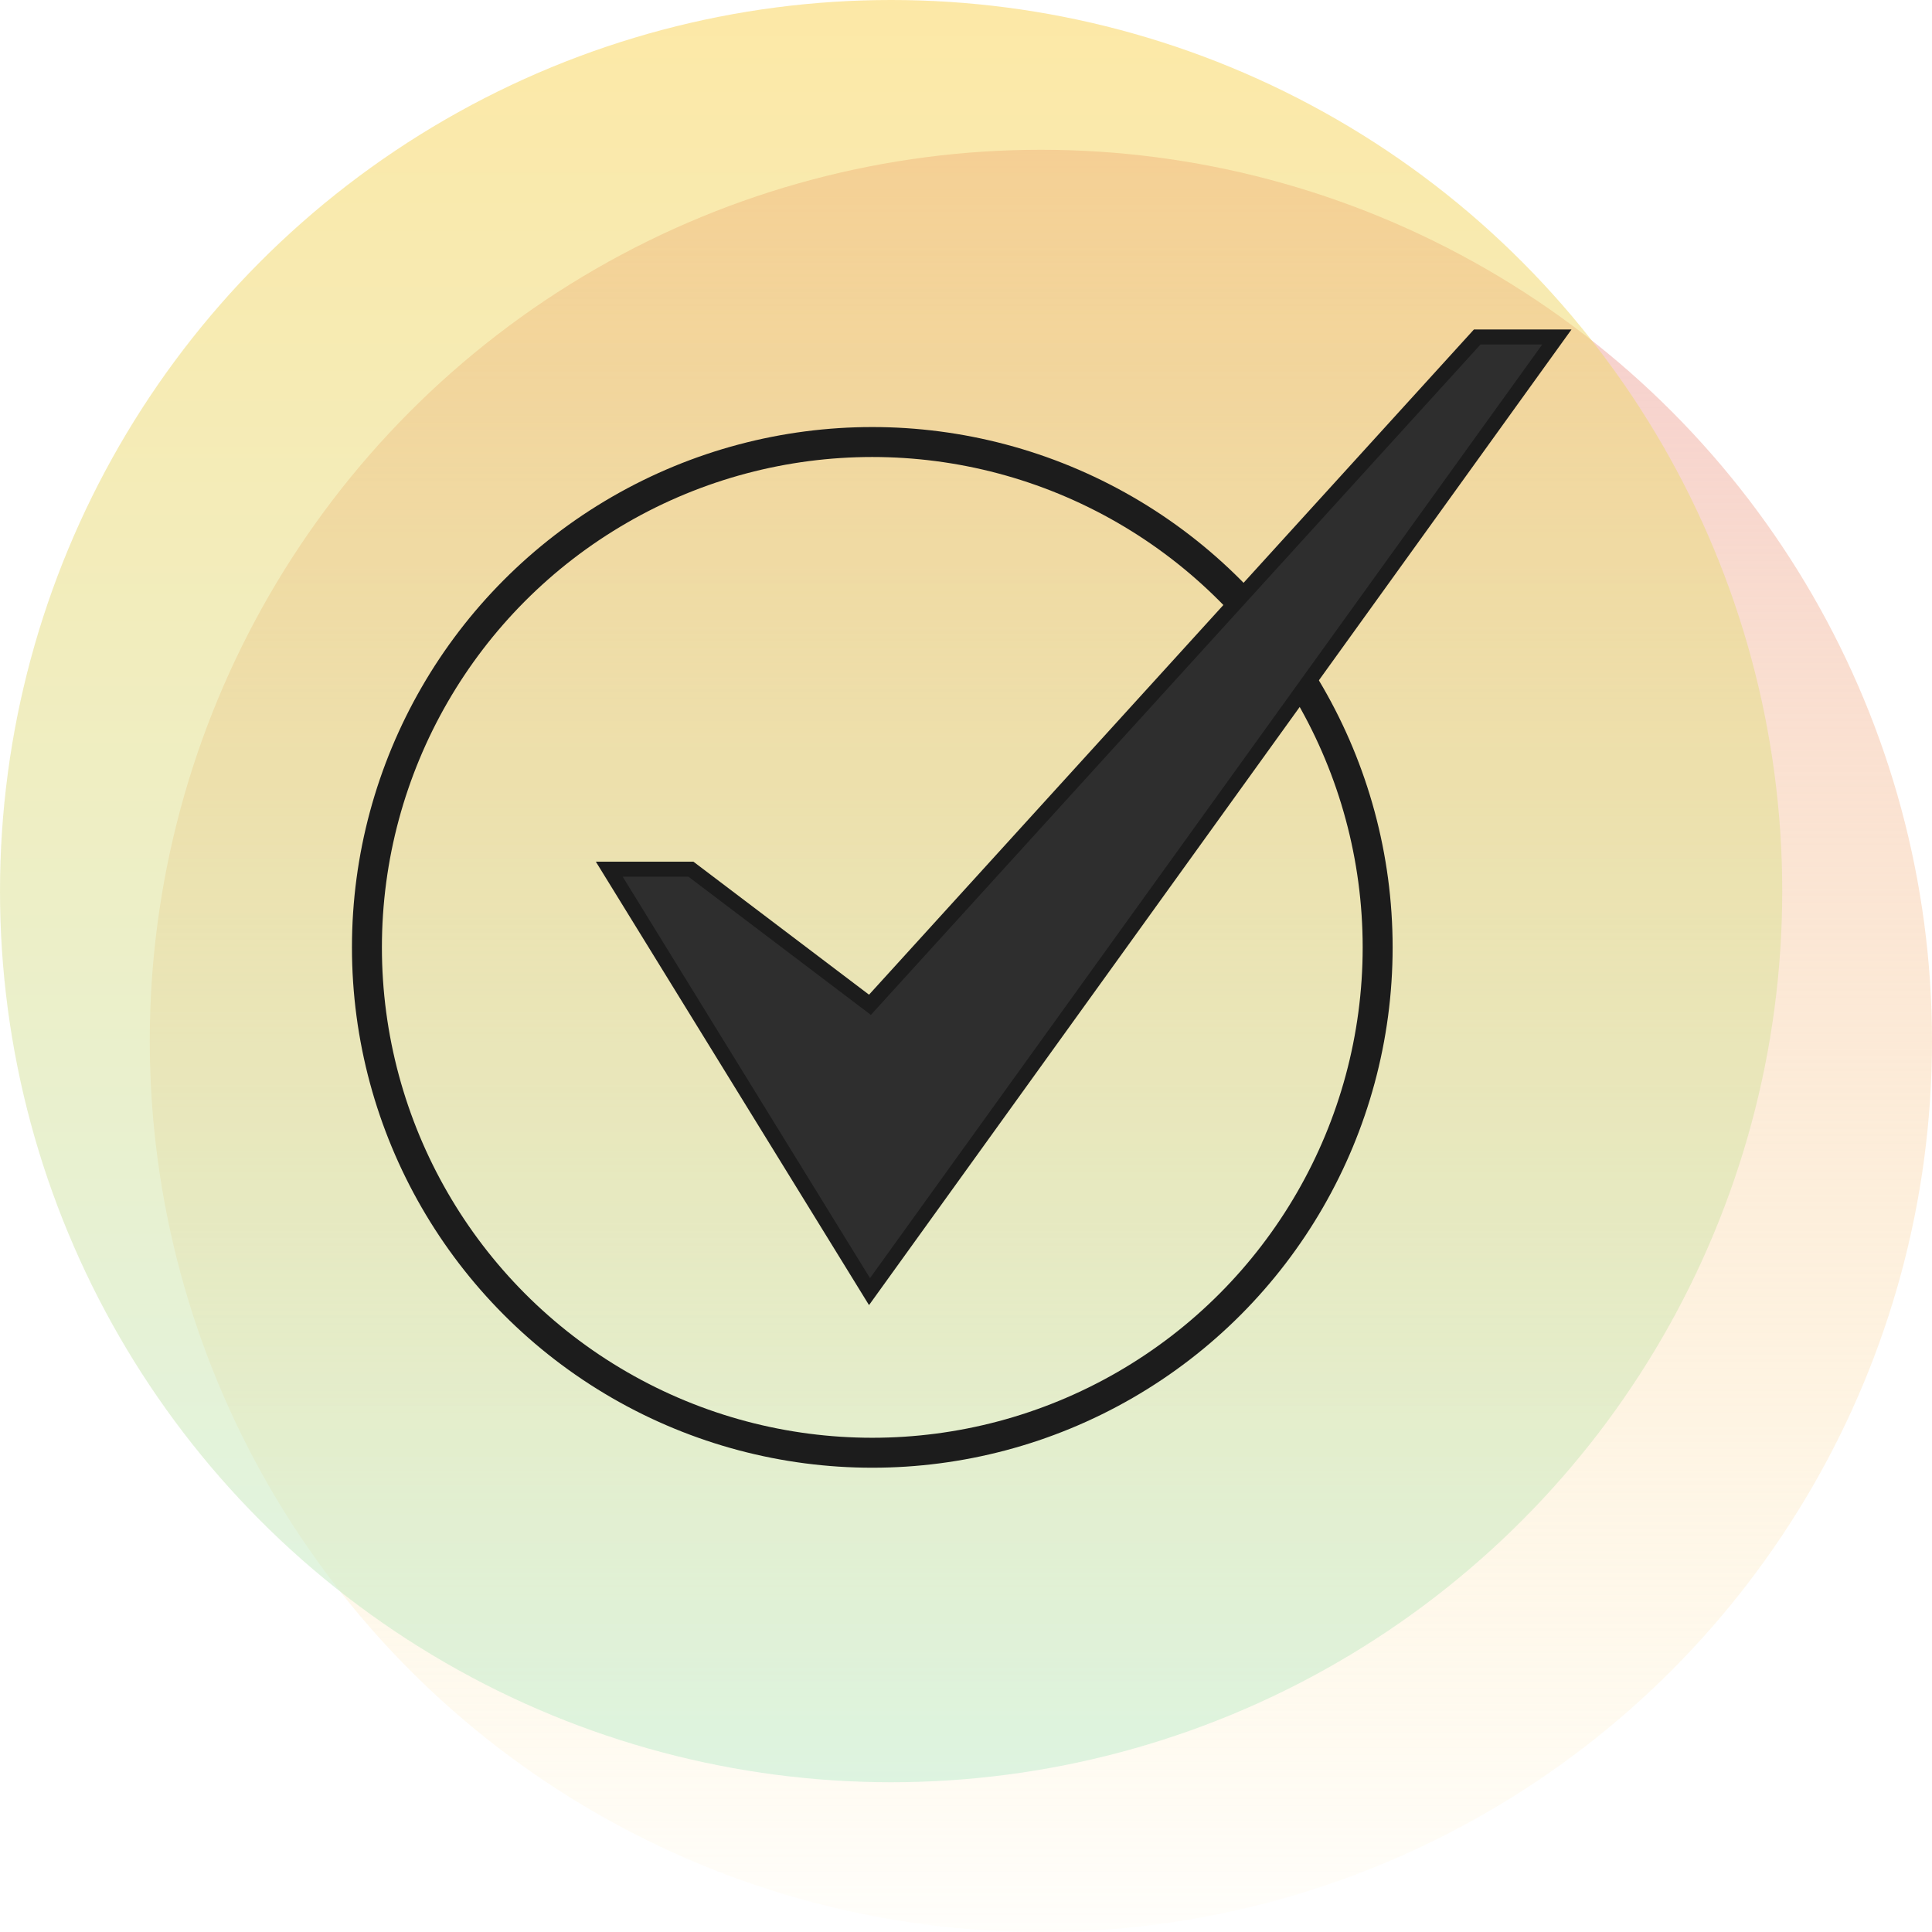
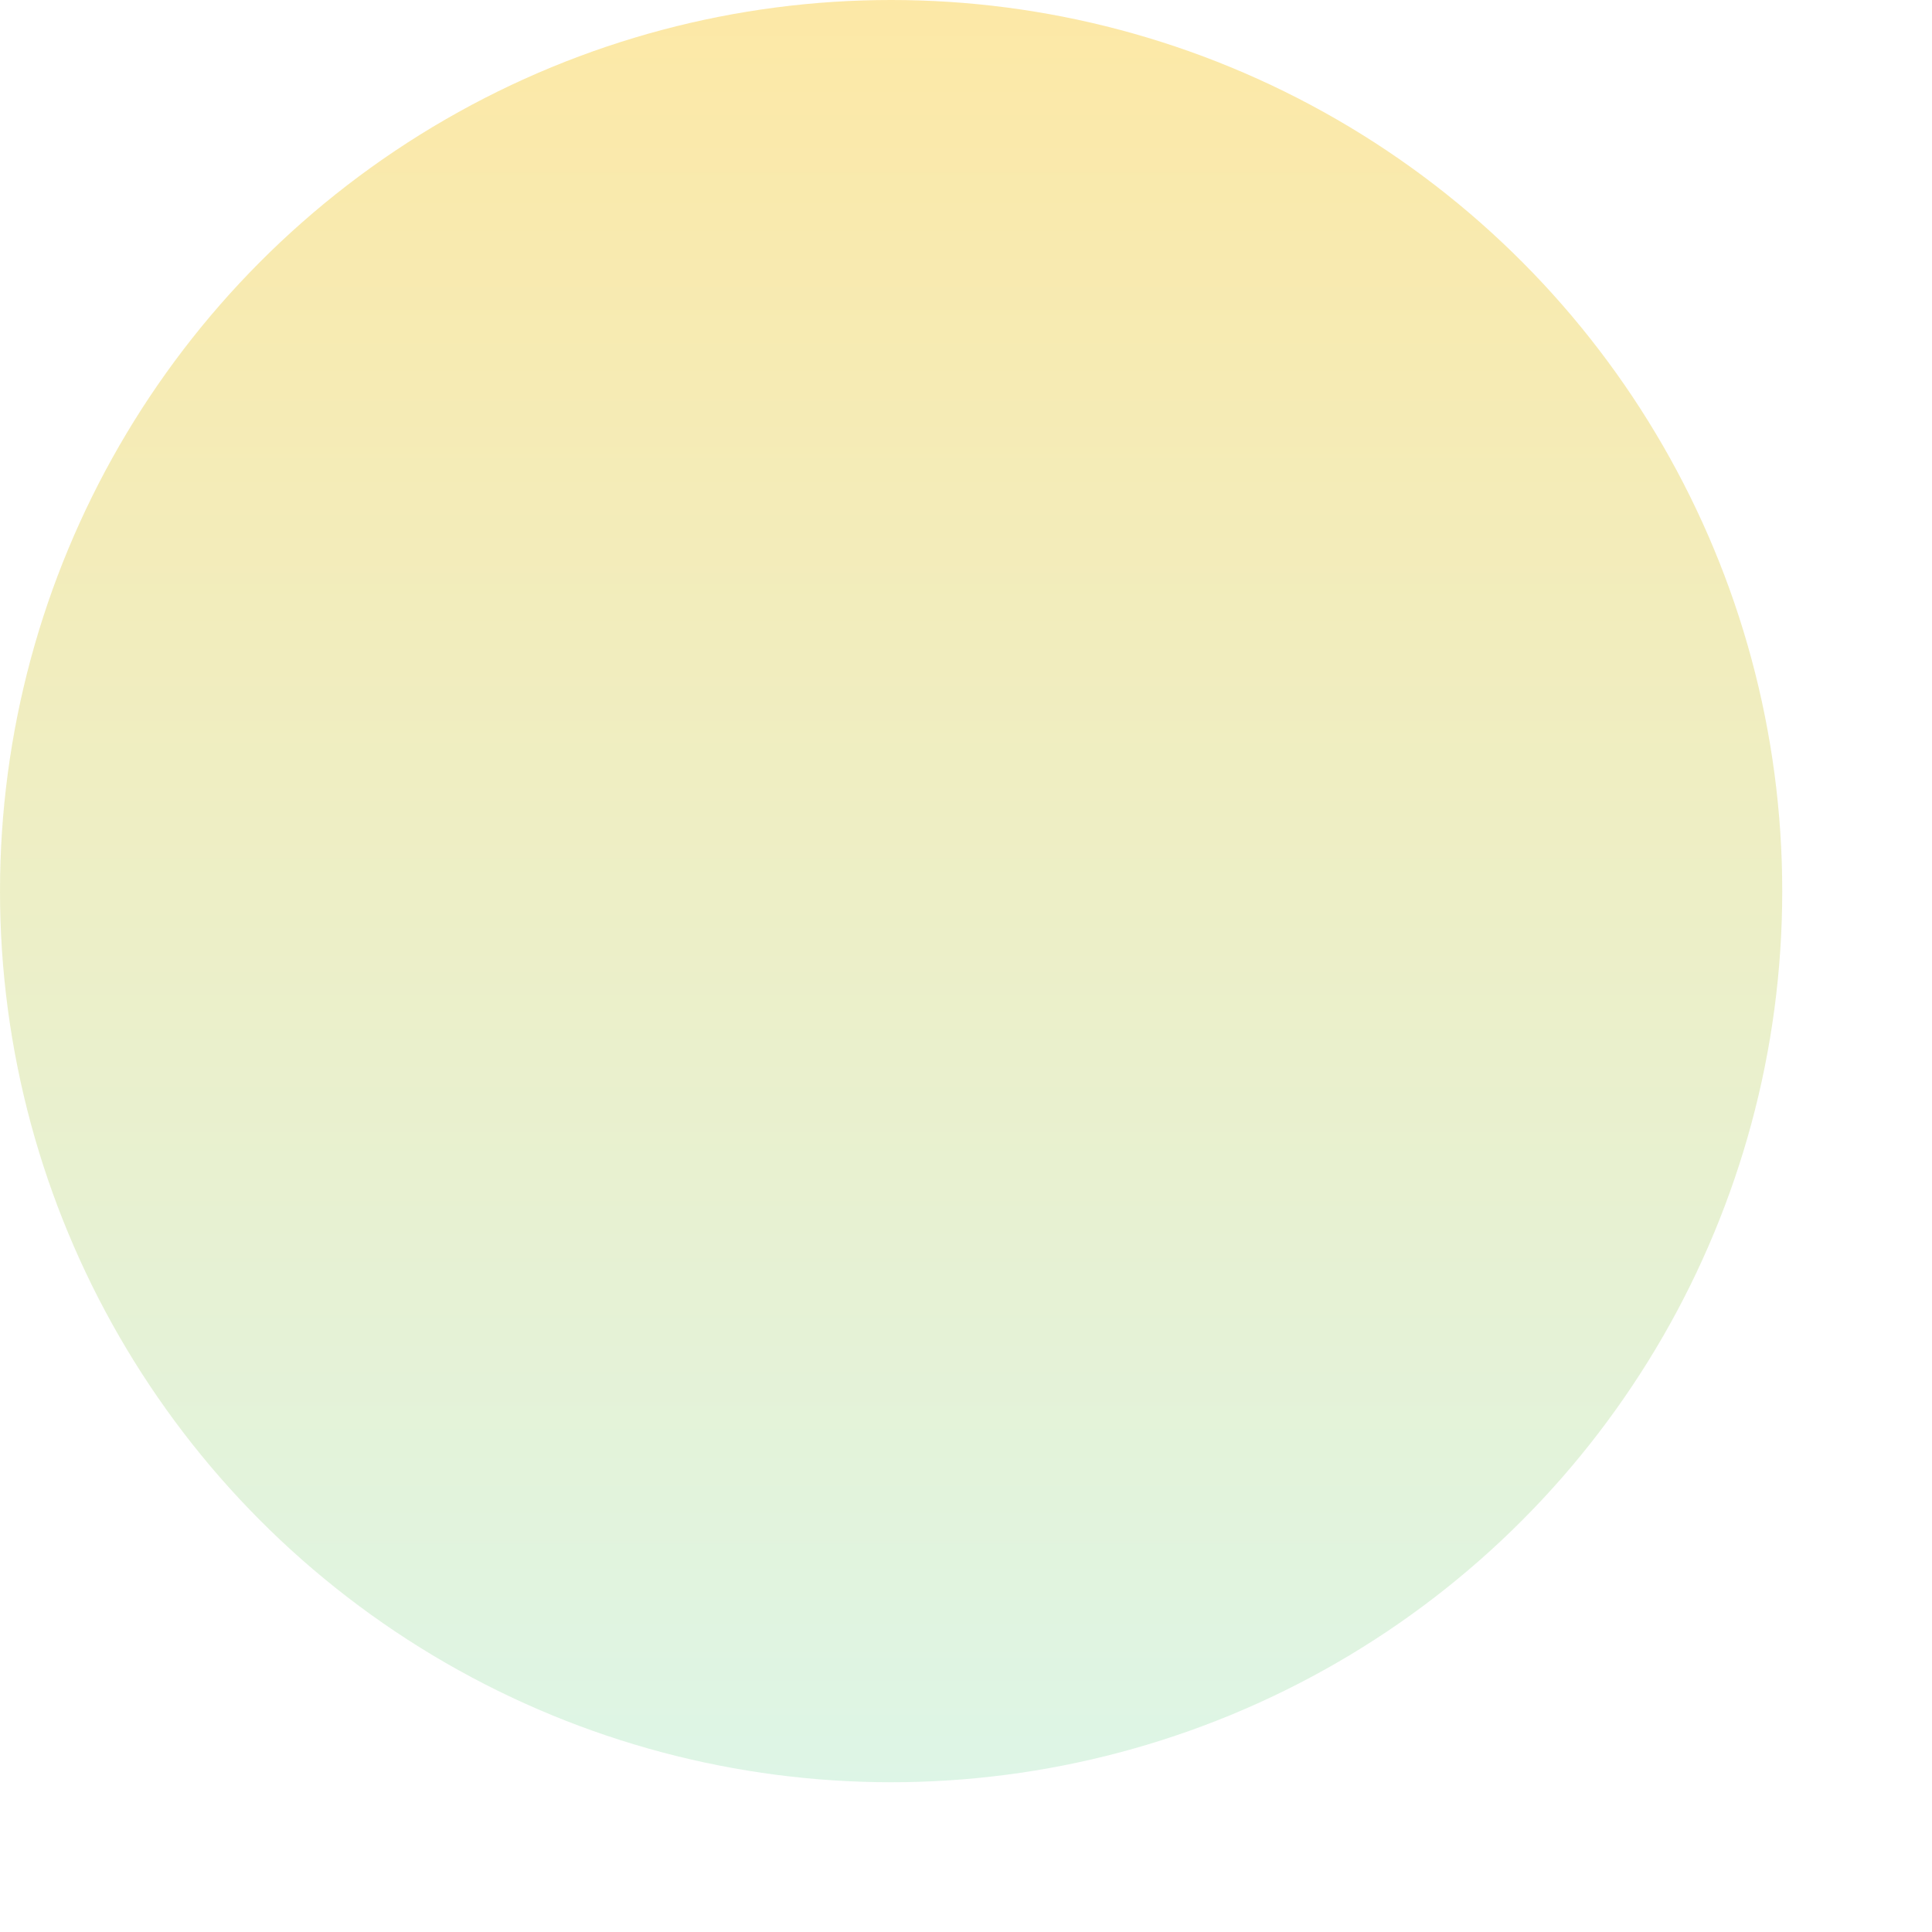
<svg xmlns="http://www.w3.org/2000/svg" width="129" height="129" viewBox="0 0 129 129" fill="none">
-   <circle cx="69.5" cy="69.5" r="59.5" fill="url(#paint0_linear_1035_4639)" />
  <circle cx="59.5" cy="59.5" r="59.5" fill="url(#paint1_linear_1035_4639)" fill-opacity="0.52" />
-   <circle cx="58.243" cy="63.257" r="33.743" stroke="#1C1C1C" stroke-width="2" />
-   <path d="M57.723 66.814L58.088 67.09L58.395 66.752L98.635 22.5H103.952L58.057 86.242L40.68 58.034H46.132L57.723 66.814Z" fill="#2E2E2E" stroke="#1C1C1C" />
  <defs>
    <linearGradient id="paint0_linear_1035_4639" x1="69.5" y1="10" x2="69.5" y2="129" gradientUnits="userSpaceOnUse">
      <stop stop-color="#F4C9CE" />
      <stop offset="1" stop-color="#FFE496" stop-opacity="0.04" />
    </linearGradient>
    <linearGradient id="paint1_linear_1035_4639" x1="59.5" y1="0" x2="59.5" y2="119" gradientUnits="userSpaceOnUse">
      <stop stop-color="#FBD455" />
      <stop offset="1" stop-color="#BFEDD0" />
    </linearGradient>
  </defs>
</svg>